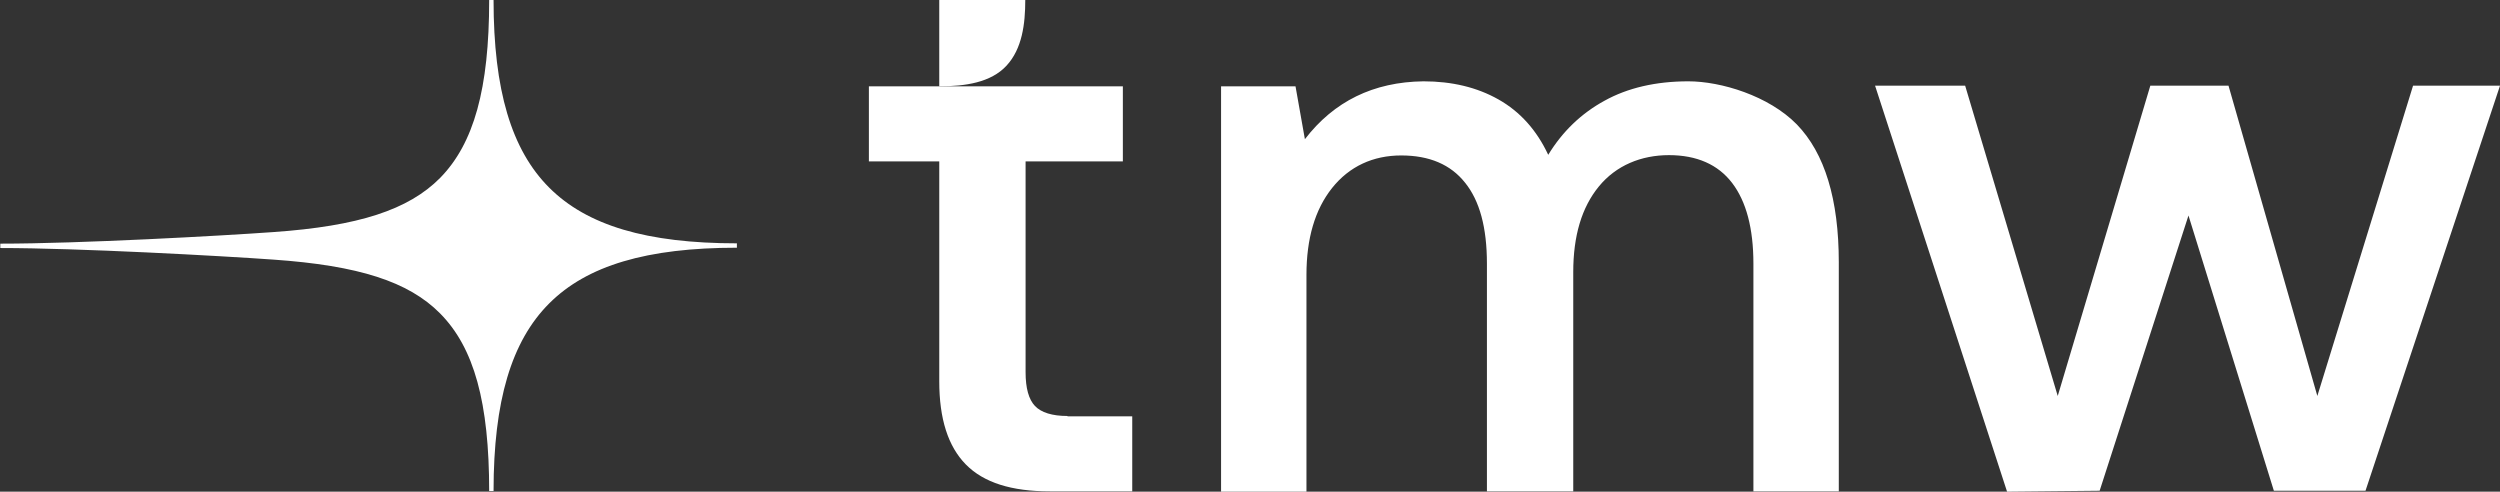
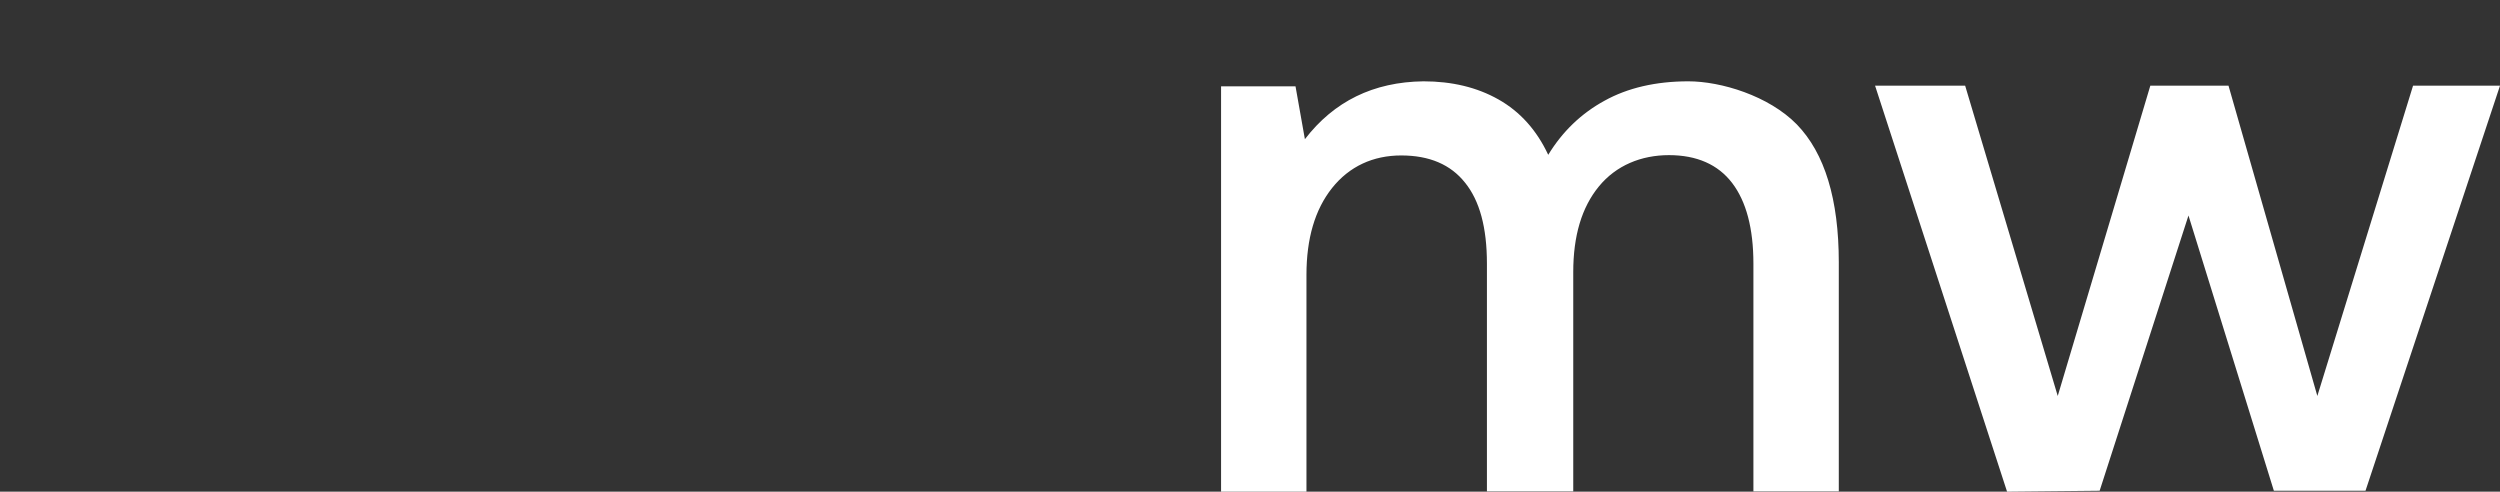
<svg xmlns="http://www.w3.org/2000/svg" id="Ebene_1" version="1.1" viewBox="0 0 799.3 157.2">
  <rect x="0" y="0" width="799.3" height="157.2" fill="#333333" stroke="none" />
  <defs>
    <style>
      .st0 {
        fill: #fff;
      }
    </style>
  </defs>
-   <path class="st0" d="M300.3,0v27.6c8.3,0,16.5-1.2,21.5-6.6s6-13.3,6-21h-27.6Z" />
-   <path class="st0" d="M341.3,133c-4.9,0-8.4-1.1-10.4-3.2-2-2.1-3-5.7-3-10.8V51.6h31.1v-24h-81.2v24h22.5v70.3c0,12,2.8,20.8,8.5,26.6s14.6,8.6,26.9,8.6h26.3v-24h-20.7,0Z" />
  <path class="st0" d="M587.9,84v73.1h-27.3v-72.8c0-11.3-2.3-19.9-6.8-25.8-4.5-5.9-11.3-8.9-20.2-8.9s-16.9,3.3-22.4,10c-5.5,6.7-8.2,15.8-8.2,27.4v70.1h-27.6v-72.8c0-11.5-2.3-20.1-7-25.9-4.6-5.8-11.4-8.7-20.4-8.7s-16.6,3.5-22.1,10.4c-5.5,6.9-8.2,16.2-8.2,27.8v69.3h-27.3V27.6h23.8l3,16.9c9.3-12.1,21.9-18.3,37.9-18.5,9.1,0,17.1,1.9,24,5.8,6.9,3.9,12.2,9.8,15.9,17.7,4.5-7.4,10.5-13.2,18-17.3,7.4-4.1,16.4-6.2,26.8-6.2s25.7,4.6,34.7,13.8c8.9,9.2,13.4,23.9,13.4,44.1h0Z" />
  <polyline class="st0" points="799.3 27.4 756.3 156.9 727 156.9 699.7 68.9 671.3 156.9 641.7 157.2 599.5 27.4 628.3 27.4 657.9 126.6 687.5 27.4 712.5 27.4 740.9 126.6 771.5 27.4 799.3 27.4" />
-   <path class="st0" d="M156.4,157.1c0-28.4-4.8-45.9-15.7-56.9-10.1-10.2-26.1-15.3-53.3-17.2-16.9-1.2-62.3-3.7-87.3-3.7v-1.4c25.3,0,70.6-2.5,87.3-3.7,27.2-1.9,43.2-7.1,53.3-17.3C151.5,45.9,156.4,28.4,156.4,0h1.4c0,28.8,5.7,47.9,17.8,60,12.1,12.1,31.2,17.8,60,17.8v1.4c-28.8,0-47.9,5.7-60,17.8s-17.8,31.2-17.8,60h-1.4Z" />
</svg>